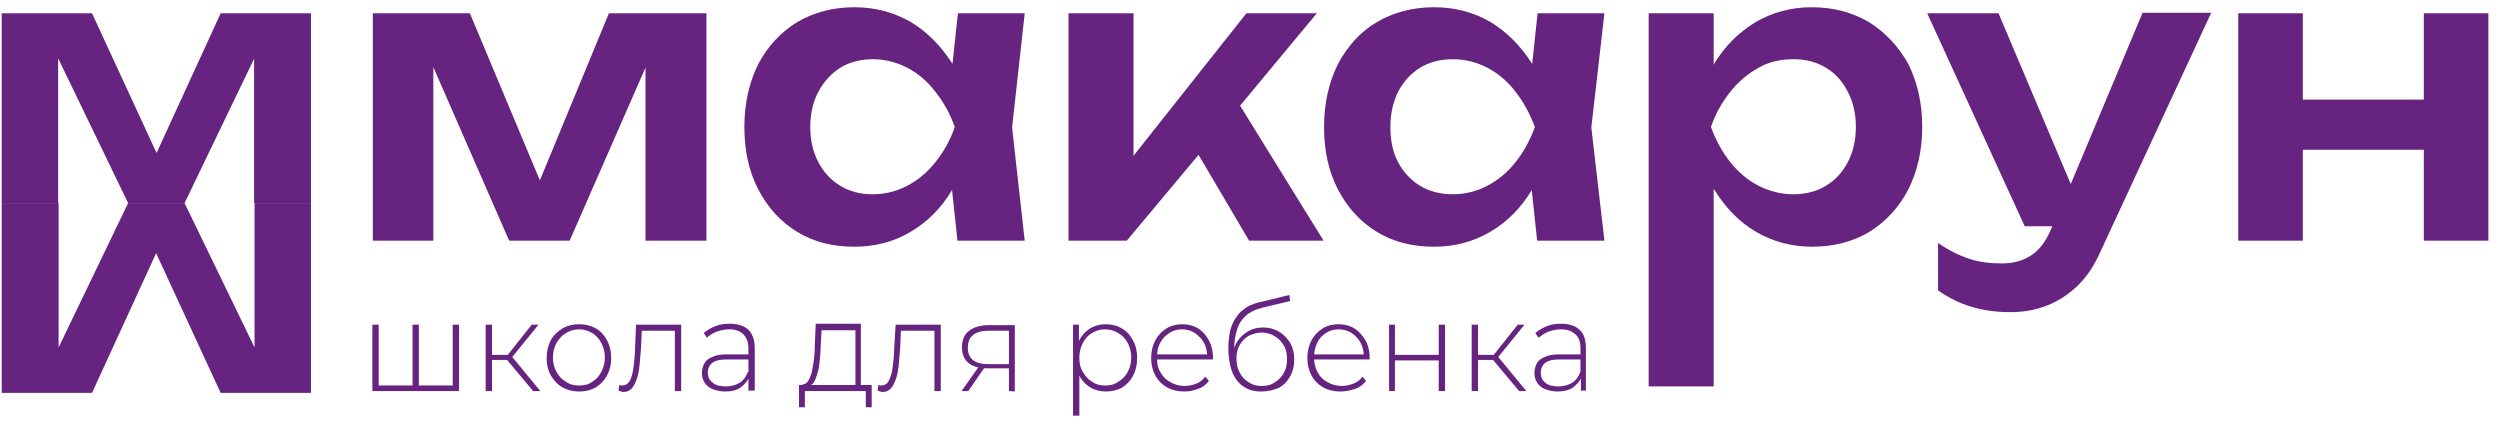
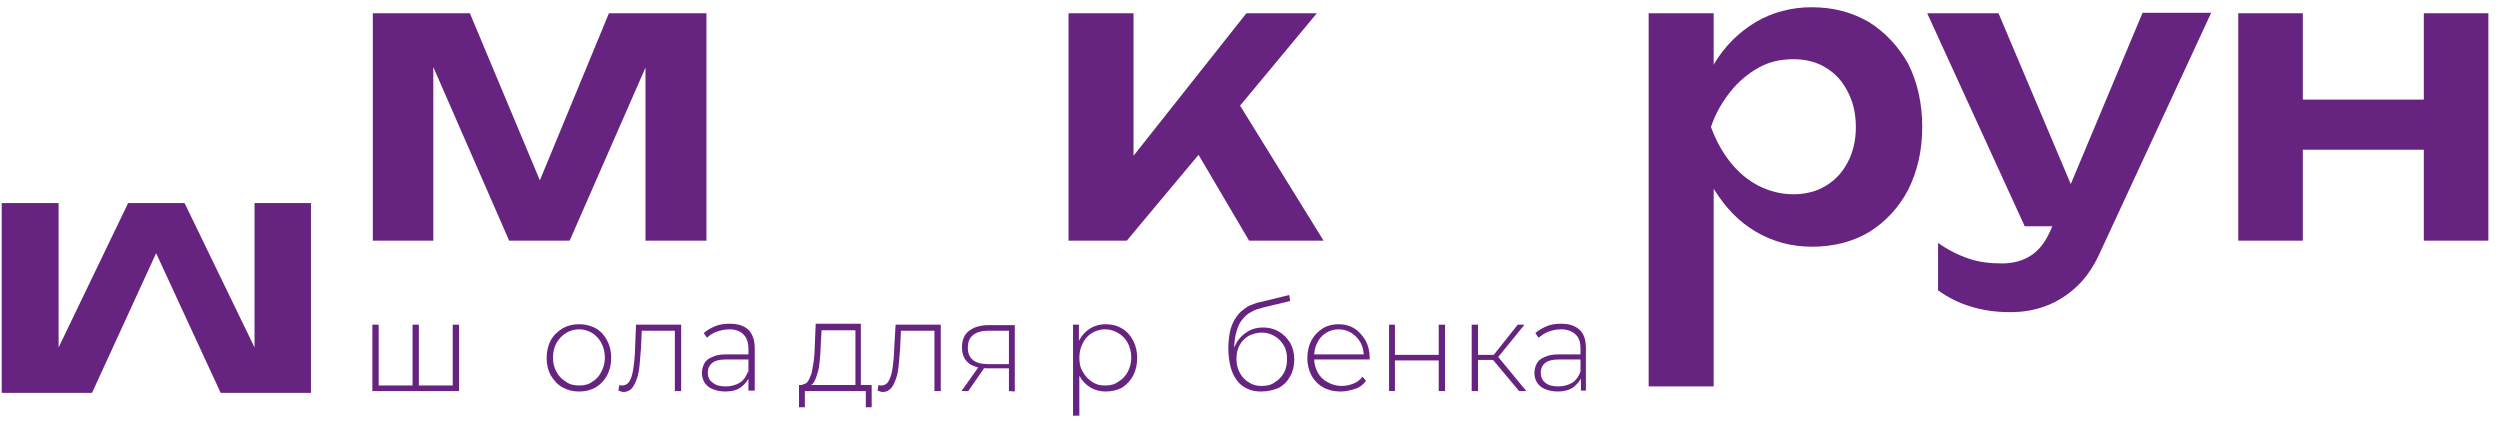
<svg xmlns="http://www.w3.org/2000/svg" width="201" height="34" viewBox="0 0 201 34" fill="none">
  <g id="logo_1 1" clip-path="url(#clip0_0_355)">
    <g id="Ð¡Ð»Ð¾Ð¹_x0020_1">
      <g id="_1573421749856">
-         <path id="Vector" d="M12.588 12.299L7.398 1.067H0.138V16.329H4.675V4.687L10.301 16.329H14.839L20.428 4.724V16.329H25.002V1.067H17.742L12.588 12.299Z" fill="#662480" />
        <path id="Vector_2" d="M12.552 20.358L17.742 31.589H25.002V16.328H20.465V27.933L14.839 16.328H10.301L4.712 27.933V16.328H0.138V31.589H7.398L12.552 20.358Z" fill="#662480" />
        <path id="Vector_3" d="M43.405 14.5L37.779 1.067H29.975V19.351H34.839V5.396L40.937 19.351H45.8L51.898 5.433V19.351H56.799V1.067H48.958L43.405 14.5Z" fill="#662480" />
-         <path id="Vector_4" d="M77.016 1.067L76.581 5.134C75.673 3.716 74.584 2.597 73.241 1.776C71.862 0.992 70.374 0.582 68.704 0.582C66.962 0.582 65.437 0.992 64.094 1.776C62.751 2.597 61.735 3.716 60.973 5.134C60.247 6.589 59.847 8.269 59.847 10.209C59.847 12.112 60.211 13.791 60.973 15.246C61.735 16.701 62.751 17.821 64.094 18.642C65.437 19.463 66.962 19.836 68.704 19.836C70.374 19.836 71.898 19.425 73.205 18.642C74.548 17.858 75.673 16.739 76.544 15.284L76.98 19.351H82.388L81.372 10.246L82.388 1.067C82.425 1.067 77.016 1.067 77.016 1.067ZM72.915 14.948C72.043 15.396 71.136 15.619 70.156 15.619C69.176 15.619 68.305 15.396 67.579 14.948C66.817 14.5 66.236 13.866 65.8 13.045C65.365 12.224 65.147 11.291 65.147 10.209C65.147 9.127 65.365 8.194 65.8 7.373C66.236 6.552 66.817 5.918 67.579 5.433C68.305 4.985 69.212 4.761 70.156 4.761C71.136 4.761 72.043 4.985 72.915 5.433C73.786 5.881 74.548 6.515 75.201 7.373C75.855 8.194 76.399 9.164 76.762 10.209C76.399 11.291 75.855 12.224 75.201 13.045C74.548 13.866 73.786 14.5 72.915 14.948Z" fill="#662480" />
        <path id="Vector_5" d="M105.873 1.067H100.21L91.136 12.523V1.067H85.909V19.351H90.592L96.363 12.448L100.428 19.351H106.417L99.702 8.493L105.873 1.067Z" fill="#662480" />
-         <path id="Vector_6" d="M123.623 1.067L123.187 5.134C122.28 3.716 121.191 2.597 119.848 1.776C118.505 0.992 116.98 0.582 115.31 0.582C113.568 0.582 112.044 0.992 110.701 1.776C109.358 2.56 108.341 3.716 107.579 5.134C106.853 6.589 106.454 8.269 106.454 10.209C106.454 12.112 106.817 13.791 107.579 15.246C108.341 16.701 109.358 17.821 110.701 18.642C112.044 19.463 113.568 19.836 115.31 19.836C116.98 19.836 118.468 19.425 119.811 18.642C121.154 17.858 122.28 16.739 123.151 15.284L123.586 19.351H128.995L127.942 10.246L128.995 1.067C129.031 1.067 123.623 1.067 123.623 1.067ZM119.557 14.948C118.686 15.396 117.779 15.619 116.799 15.619C115.819 15.619 114.947 15.396 114.185 14.948C113.459 14.5 112.842 13.866 112.407 13.045C111.971 12.224 111.789 11.291 111.789 10.209C111.789 9.127 112.007 8.194 112.407 7.373C112.842 6.552 113.423 5.918 114.185 5.433C114.947 4.985 115.819 4.761 116.799 4.761C117.779 4.761 118.686 4.985 119.557 5.433C120.428 5.881 121.191 6.515 121.844 7.373C122.497 8.194 123.005 9.164 123.405 10.209C123.005 11.291 122.497 12.224 121.844 13.045C121.191 13.866 120.428 14.5 119.557 14.948Z" fill="#662480" />
        <path id="Vector_7" d="M150.265 1.776C148.922 0.992 147.397 0.582 145.655 0.582C144.022 0.582 142.497 0.992 141.154 1.776C139.811 2.597 138.686 3.679 137.815 5.134C137.815 5.172 137.779 5.209 137.779 5.209V1.067H132.552V31.067H137.779V15.172C137.779 15.209 137.815 15.246 137.851 15.284C138.759 16.739 139.848 17.858 141.191 18.642C142.534 19.425 144.022 19.836 145.692 19.836C147.434 19.836 148.995 19.425 150.301 18.642C151.608 17.821 152.661 16.701 153.423 15.246C154.149 13.791 154.548 12.112 154.548 10.209C154.548 8.269 154.149 6.589 153.423 5.134C152.624 3.716 151.572 2.597 150.265 1.776ZM148.559 13.045C148.123 13.866 147.543 14.5 146.78 14.948C146.054 15.396 145.147 15.619 144.203 15.619C143.223 15.619 142.316 15.396 141.408 14.948C140.537 14.5 139.775 13.866 139.122 13.045C138.468 12.224 137.96 11.291 137.561 10.209C137.924 9.127 138.468 8.194 139.122 7.373C139.775 6.552 140.537 5.918 141.408 5.433C142.28 4.948 143.187 4.761 144.203 4.761C145.183 4.761 146.054 4.985 146.78 5.433C147.543 5.881 148.123 6.515 148.559 7.373C148.995 8.194 149.212 9.164 149.212 10.209C149.212 11.254 148.995 12.224 148.559 13.045Z" fill="#662480" />
        <path id="Vector_8" d="M166.49 14.799L160.682 1.068H154.947L162.788 18.194H165.002L164.893 18.456C164.457 19.463 163.913 20.172 163.223 20.582C162.57 20.993 161.808 21.18 160.936 21.18C159.993 21.18 159.085 21.068 158.323 20.806C157.525 20.545 156.69 20.135 155.819 19.538V23.344C156.653 23.941 157.561 24.389 158.468 24.65C159.412 24.948 160.465 25.097 161.626 25.097C162.606 25.097 163.55 24.948 164.457 24.612C165.365 24.276 166.2 23.754 166.962 23.045C167.76 22.299 168.378 21.366 168.922 20.135L177.779 1.03H172.261L166.49 14.799Z" fill="#662480" />
        <path id="Vector_9" d="M194.875 1.067V8.008H185.147V1.067H179.956V19.351H185.147V12.037H194.875V19.351H200.065V1.067H194.875Z" fill="#662480" />
        <path id="Vector_10" d="M33.314 30.992L33.169 31.142V26.105H33.677V31.142L33.532 30.992H36.544L36.399 31.142V26.105H36.907V31.44H29.938V26.105H30.446V31.142L30.301 30.992H33.314Z" fill="#662480" />
-         <path id="Vector_11" d="M39.049 26.105H39.557V31.44H39.049V26.105ZM39.412 28.53H41.045V28.94H39.412V28.53ZM41.082 28.828L40.646 28.754L42.751 26.105H43.296L41.082 28.828ZM42.86 31.44L40.646 28.791L41.045 28.53L43.441 31.44C43.477 31.44 42.86 31.44 42.86 31.44Z" fill="#662480" />
        <path id="Vector_12" d="M46.563 31.478C46.054 31.478 45.619 31.366 45.22 31.142C44.82 30.918 44.53 30.582 44.276 30.172C44.058 29.761 43.949 29.314 43.949 28.791C43.949 28.269 44.058 27.784 44.276 27.373C44.494 26.963 44.82 26.664 45.22 26.403C45.619 26.179 46.054 26.067 46.563 26.067C47.071 26.067 47.506 26.179 47.906 26.403C48.305 26.627 48.595 26.963 48.813 27.373C49.031 27.784 49.14 28.232 49.14 28.791C49.14 29.314 49.031 29.761 48.813 30.172C48.595 30.582 48.269 30.918 47.906 31.142C47.506 31.366 47.071 31.478 46.563 31.478ZM46.563 30.993C46.962 30.993 47.325 30.918 47.615 30.694C47.942 30.508 48.16 30.247 48.341 29.911C48.523 29.575 48.632 29.164 48.632 28.754C48.632 28.306 48.523 27.896 48.341 27.56C48.16 27.224 47.906 26.963 47.615 26.776C47.289 26.59 46.962 26.478 46.563 26.478C46.163 26.478 45.8 26.59 45.51 26.776C45.183 26.963 44.966 27.224 44.748 27.56C44.566 27.896 44.457 28.306 44.457 28.754C44.457 29.202 44.566 29.575 44.748 29.911C44.929 30.247 45.183 30.508 45.51 30.694C45.8 30.918 46.163 30.993 46.563 30.993Z" fill="#662480" />
        <path id="Vector_13" d="M49.721 31.403L49.793 30.955C49.829 30.955 49.866 30.955 49.902 30.993C49.938 30.993 49.974 30.993 50.011 30.993C50.229 30.993 50.41 30.918 50.555 30.731C50.7 30.545 50.773 30.321 50.846 30.022C50.918 29.724 50.955 29.388 50.991 29.052C51.027 28.716 51.063 28.306 51.063 27.933L51.136 26.105H54.766V31.44H54.258V26.403L54.403 26.59H51.463L51.608 26.403L51.535 28.008C51.499 28.455 51.463 28.903 51.426 29.313C51.39 29.724 51.318 30.134 51.209 30.433C51.1 30.731 50.991 30.993 50.809 31.216C50.628 31.403 50.41 31.515 50.156 31.515C50.083 31.515 50.011 31.515 49.938 31.478C49.866 31.44 49.829 31.44 49.721 31.403Z" fill="#662480" />
        <path id="Vector_14" d="M58.323 31.477C57.924 31.477 57.597 31.402 57.307 31.291C57.016 31.179 56.798 30.992 56.653 30.768C56.508 30.544 56.435 30.283 56.435 29.985C56.435 29.686 56.508 29.462 56.617 29.238C56.726 29.014 56.944 28.828 57.234 28.716C57.525 28.567 57.888 28.492 58.359 28.492H60.247V28.902H58.359C57.815 28.902 57.452 29.014 57.234 29.201C57.016 29.387 56.907 29.649 56.907 29.947C56.907 30.283 57.016 30.581 57.307 30.768C57.561 30.992 57.924 31.067 58.359 31.067C58.795 31.067 59.158 30.955 59.485 30.768C59.775 30.581 59.993 30.283 60.138 29.873L60.283 30.208C60.138 30.581 59.92 30.88 59.557 31.141C59.267 31.365 58.831 31.477 58.323 31.477ZM60.174 31.44V30.246V30.059V28.044C60.174 27.522 60.029 27.149 59.775 26.887C59.521 26.626 59.122 26.477 58.65 26.477C58.287 26.477 57.96 26.552 57.633 26.664C57.307 26.776 57.053 26.962 56.835 27.149L56.581 26.776C56.835 26.552 57.161 26.365 57.525 26.216C57.888 26.067 58.287 26.029 58.686 26.029C59.303 26.029 59.811 26.179 60.174 26.514C60.501 26.85 60.682 27.335 60.682 28.007V31.402H60.174V31.44Z" fill="#662480" />
        <path id="Vector_15" d="M64.24 32.746V30.955H70.083V32.746H69.612V31.44H64.711V32.746H64.24ZM68.777 31.179V26.552H66.054L65.982 27.858C65.982 28.231 65.945 28.604 65.909 28.977C65.873 29.35 65.837 29.686 65.728 29.985C65.655 30.283 65.546 30.544 65.437 30.731C65.328 30.917 65.147 31.029 64.929 31.029L64.421 30.917C64.639 30.917 64.82 30.843 64.929 30.694C65.074 30.507 65.147 30.283 65.256 29.985C65.328 29.686 65.365 29.35 65.437 28.94C65.474 28.567 65.51 28.194 65.51 27.783L65.582 26.029H69.212V31.179H68.777Z" fill="#662480" />
        <path id="Vector_16" d="M70.555 31.403L70.628 30.955C70.664 30.955 70.701 30.955 70.737 30.993C70.773 30.993 70.809 30.993 70.846 30.993C71.064 30.993 71.245 30.918 71.39 30.731C71.499 30.545 71.608 30.321 71.68 30.022C71.753 29.724 71.789 29.388 71.826 29.052C71.862 28.679 71.898 28.306 71.898 27.933L72.007 26.105H75.637V31.44H75.129V26.403L75.274 26.59H72.334L72.443 26.403L72.37 28.008C72.334 28.455 72.298 28.903 72.261 29.313C72.225 29.724 72.152 30.134 72.043 30.433C71.935 30.731 71.826 30.993 71.644 31.216C71.463 31.403 71.245 31.515 70.991 31.515C70.918 31.515 70.846 31.515 70.773 31.478C70.701 31.44 70.628 31.44 70.555 31.403Z" fill="#662480" />
        <path id="Vector_17" d="M77.307 31.44L78.758 29.388H79.267L77.851 31.44H77.307ZM81.118 31.44V29.5L81.227 29.612H79.376C78.722 29.612 78.214 29.462 77.887 29.201C77.524 28.903 77.343 28.492 77.343 27.933C77.343 27.336 77.524 26.888 77.924 26.589C78.323 26.291 78.831 26.142 79.484 26.142H81.59V31.477L81.118 31.44ZM81.118 29.351V26.44L81.227 26.589H79.484C78.94 26.589 78.541 26.701 78.25 26.925C77.96 27.149 77.815 27.485 77.815 27.97C77.815 28.828 78.359 29.276 79.448 29.276H81.227L81.118 29.351Z" fill="#662480" />
        <path id="Vector_18" d="M86.272 33.418V26.105H86.744V27.858L86.671 28.791L86.78 29.724V33.455H86.272V33.418ZM88.886 31.478C88.45 31.478 88.014 31.366 87.651 31.142C87.289 30.918 86.998 30.62 86.78 30.209C86.563 29.799 86.454 29.314 86.454 28.791C86.454 28.232 86.563 27.747 86.78 27.336C86.998 26.926 87.289 26.627 87.651 26.403C88.014 26.179 88.45 26.067 88.886 26.067C89.394 26.067 89.829 26.179 90.192 26.403C90.592 26.627 90.882 26.963 91.1 27.373C91.318 27.784 91.427 28.232 91.427 28.791C91.427 29.314 91.318 29.799 91.1 30.209C90.882 30.62 90.592 30.918 90.192 31.179C89.829 31.366 89.394 31.478 88.886 31.478ZM88.849 30.993C89.249 30.993 89.612 30.918 89.902 30.694C90.229 30.508 90.483 30.247 90.664 29.911C90.846 29.575 90.955 29.164 90.955 28.754C90.955 28.306 90.846 27.896 90.664 27.56C90.483 27.224 90.229 26.963 89.902 26.776C89.575 26.59 89.249 26.478 88.849 26.478C88.45 26.478 88.087 26.59 87.797 26.776C87.47 26.963 87.252 27.224 87.071 27.56C86.889 27.896 86.78 28.306 86.78 28.754C86.78 29.202 86.853 29.575 87.071 29.911C87.252 30.247 87.506 30.508 87.797 30.694C88.123 30.918 88.45 30.993 88.849 30.993Z" fill="#662480" />
-         <path id="Vector_19" d="M95.201 31.478C94.693 31.478 94.222 31.366 93.822 31.142C93.423 30.918 93.096 30.582 92.878 30.172C92.661 29.761 92.552 29.314 92.552 28.791C92.552 28.269 92.661 27.784 92.878 27.373C93.096 26.963 93.387 26.664 93.786 26.403C94.149 26.179 94.584 26.067 95.056 26.067C95.528 26.067 95.964 26.179 96.327 26.403C96.69 26.627 96.98 26.963 97.198 27.373C97.416 27.784 97.525 28.232 97.525 28.754C97.525 28.791 97.525 28.791 97.525 28.829C97.525 28.866 97.525 28.866 97.525 28.903H92.951V28.493H97.27L97.053 28.679C97.053 28.269 96.98 27.896 96.799 27.56C96.617 27.224 96.363 27 96.073 26.776C95.782 26.59 95.419 26.478 95.02 26.478C94.621 26.478 94.294 26.59 94.004 26.776C93.713 26.963 93.459 27.224 93.278 27.56C93.096 27.896 93.024 28.269 93.024 28.717V28.791C93.024 29.239 93.096 29.612 93.314 29.948C93.496 30.284 93.75 30.545 94.113 30.732C94.439 30.918 94.838 31.03 95.238 31.03C95.564 31.03 95.891 30.955 96.181 30.843C96.472 30.732 96.69 30.545 96.907 30.284L97.198 30.62C96.98 30.918 96.69 31.142 96.363 31.254C95.964 31.403 95.601 31.478 95.201 31.478Z" fill="#662480" />
        <path id="Vector_20" d="M101.372 31.478C100.973 31.478 100.573 31.403 100.283 31.254C99.956 31.105 99.666 30.881 99.448 30.582C99.23 30.284 99.049 29.948 98.94 29.5C98.831 29.09 98.758 28.567 98.758 28.008C98.758 27.448 98.831 26.963 98.904 26.59C99.013 26.18 99.158 25.844 99.339 25.582C99.521 25.321 99.702 25.06 99.956 24.911C100.174 24.724 100.392 24.575 100.646 24.5C100.9 24.388 101.118 24.314 101.372 24.276L103.659 23.717L103.731 24.202L101.553 24.724C101.408 24.762 101.227 24.836 101.045 24.873C100.828 24.948 100.646 25.06 100.428 25.172C100.21 25.321 100.029 25.508 99.847 25.732C99.666 25.956 99.521 26.254 99.412 26.665C99.303 27.038 99.23 27.485 99.23 28.045C99.23 28.157 99.23 28.232 99.23 28.269C99.23 28.344 99.23 28.381 99.267 28.456C99.267 28.53 99.303 28.642 99.303 28.754L99.085 28.642C99.121 28.194 99.267 27.784 99.484 27.448C99.702 27.112 99.993 26.851 100.356 26.627C100.682 26.441 101.082 26.329 101.553 26.329C102.025 26.329 102.461 26.441 102.824 26.665C103.223 26.888 103.477 27.187 103.731 27.56C103.949 27.971 104.058 28.381 104.058 28.903C104.058 29.426 103.949 29.873 103.731 30.247C103.514 30.657 103.223 30.956 102.824 31.18C102.388 31.366 101.916 31.478 101.372 31.478ZM101.445 31.03C101.844 31.03 102.207 30.956 102.497 30.732C102.824 30.545 103.042 30.284 103.223 29.985C103.405 29.65 103.477 29.276 103.477 28.866C103.477 28.456 103.405 28.082 103.223 27.784C103.042 27.485 102.824 27.224 102.497 27.038C102.207 26.851 101.844 26.739 101.445 26.739C101.045 26.739 100.719 26.851 100.392 27C100.102 27.187 99.847 27.411 99.666 27.747C99.484 28.082 99.412 28.418 99.412 28.829C99.412 29.239 99.484 29.612 99.666 29.948C99.847 30.284 100.065 30.545 100.392 30.732C100.719 30.956 101.045 31.03 101.445 31.03Z" fill="#662480" />
        <path id="Vector_21" d="M107.76 31.478C107.252 31.478 106.78 31.366 106.381 31.142C105.982 30.918 105.655 30.582 105.437 30.172C105.22 29.761 105.111 29.314 105.111 28.791C105.111 28.269 105.22 27.784 105.437 27.373C105.655 26.963 105.946 26.664 106.345 26.403C106.708 26.179 107.143 26.067 107.615 26.067C108.087 26.067 108.523 26.179 108.886 26.403C109.249 26.627 109.539 26.963 109.793 27.373C110.011 27.784 110.12 28.232 110.12 28.754C110.12 28.791 110.12 28.791 110.12 28.829C110.12 28.866 110.12 28.866 110.12 28.903H105.546V28.493H109.866L109.648 28.679C109.648 28.269 109.575 27.896 109.394 27.56C109.212 27.224 108.995 27 108.668 26.776C108.378 26.59 108.015 26.478 107.615 26.478C107.216 26.478 106.889 26.59 106.599 26.776C106.309 26.963 106.054 27.224 105.909 27.56C105.728 27.896 105.655 28.269 105.655 28.717V28.791C105.655 29.239 105.764 29.612 105.946 29.948C106.127 30.284 106.381 30.545 106.744 30.732C107.071 30.918 107.47 31.03 107.869 31.03C108.196 31.03 108.523 30.955 108.813 30.843C109.103 30.732 109.358 30.545 109.539 30.284L109.829 30.62C109.612 30.918 109.321 31.142 108.995 31.254C108.523 31.403 108.16 31.478 107.76 31.478Z" fill="#662480" />
        <path id="Vector_22" d="M111.681 31.44V26.105H112.152V28.53H115.673V26.105H116.181V31.44H115.673V28.978H112.152V31.44H111.681Z" fill="#662480" />
        <path id="Vector_23" d="M118.323 26.105H118.831V31.44H118.323V26.105ZM118.65 28.53H120.283V28.94H118.65V28.53ZM120.356 28.828L119.92 28.754L122.025 26.105H122.57L120.356 28.828ZM122.134 31.44L119.92 28.791L120.319 28.53L122.715 31.44H122.134Z" fill="#662480" />
        <path id="Vector_24" d="M125.256 31.477C124.857 31.477 124.53 31.402 124.24 31.291C123.949 31.179 123.731 30.992 123.586 30.768C123.441 30.544 123.368 30.283 123.368 29.985C123.368 29.686 123.441 29.462 123.55 29.238C123.659 29.014 123.877 28.828 124.167 28.716C124.457 28.567 124.82 28.492 125.328 28.492H127.216V28.902H125.328C124.784 28.902 124.421 29.014 124.203 29.201C123.985 29.387 123.877 29.649 123.877 29.947C123.877 30.283 123.985 30.581 124.24 30.768C124.494 30.992 124.857 31.067 125.292 31.067C125.728 31.067 126.091 30.955 126.417 30.768C126.708 30.581 126.926 30.283 127.071 29.873L127.216 30.208C127.071 30.581 126.817 30.88 126.49 31.141C126.163 31.365 125.728 31.477 125.256 31.477ZM127.107 31.44V30.246L127.071 30.059V28.044C127.071 27.522 126.962 27.149 126.671 26.887C126.381 26.626 126.018 26.477 125.51 26.477C125.147 26.477 124.82 26.552 124.494 26.664C124.203 26.776 123.949 26.962 123.695 27.149L123.441 26.776C123.695 26.552 124.022 26.365 124.385 26.216C124.748 26.067 125.111 26.029 125.51 26.029C126.163 26.029 126.635 26.179 126.998 26.514C127.361 26.85 127.506 27.335 127.506 28.007V31.402H127.107V31.44Z" fill="#662480" />
      </g>
    </g>
  </g>
  <defs>
    <clipPath id="clip0_0_355">
      <rect width="200" height="32.836" fill="#662480" transform="translate(0.102 0.582)" />
    </clipPath>
  </defs>
</svg>